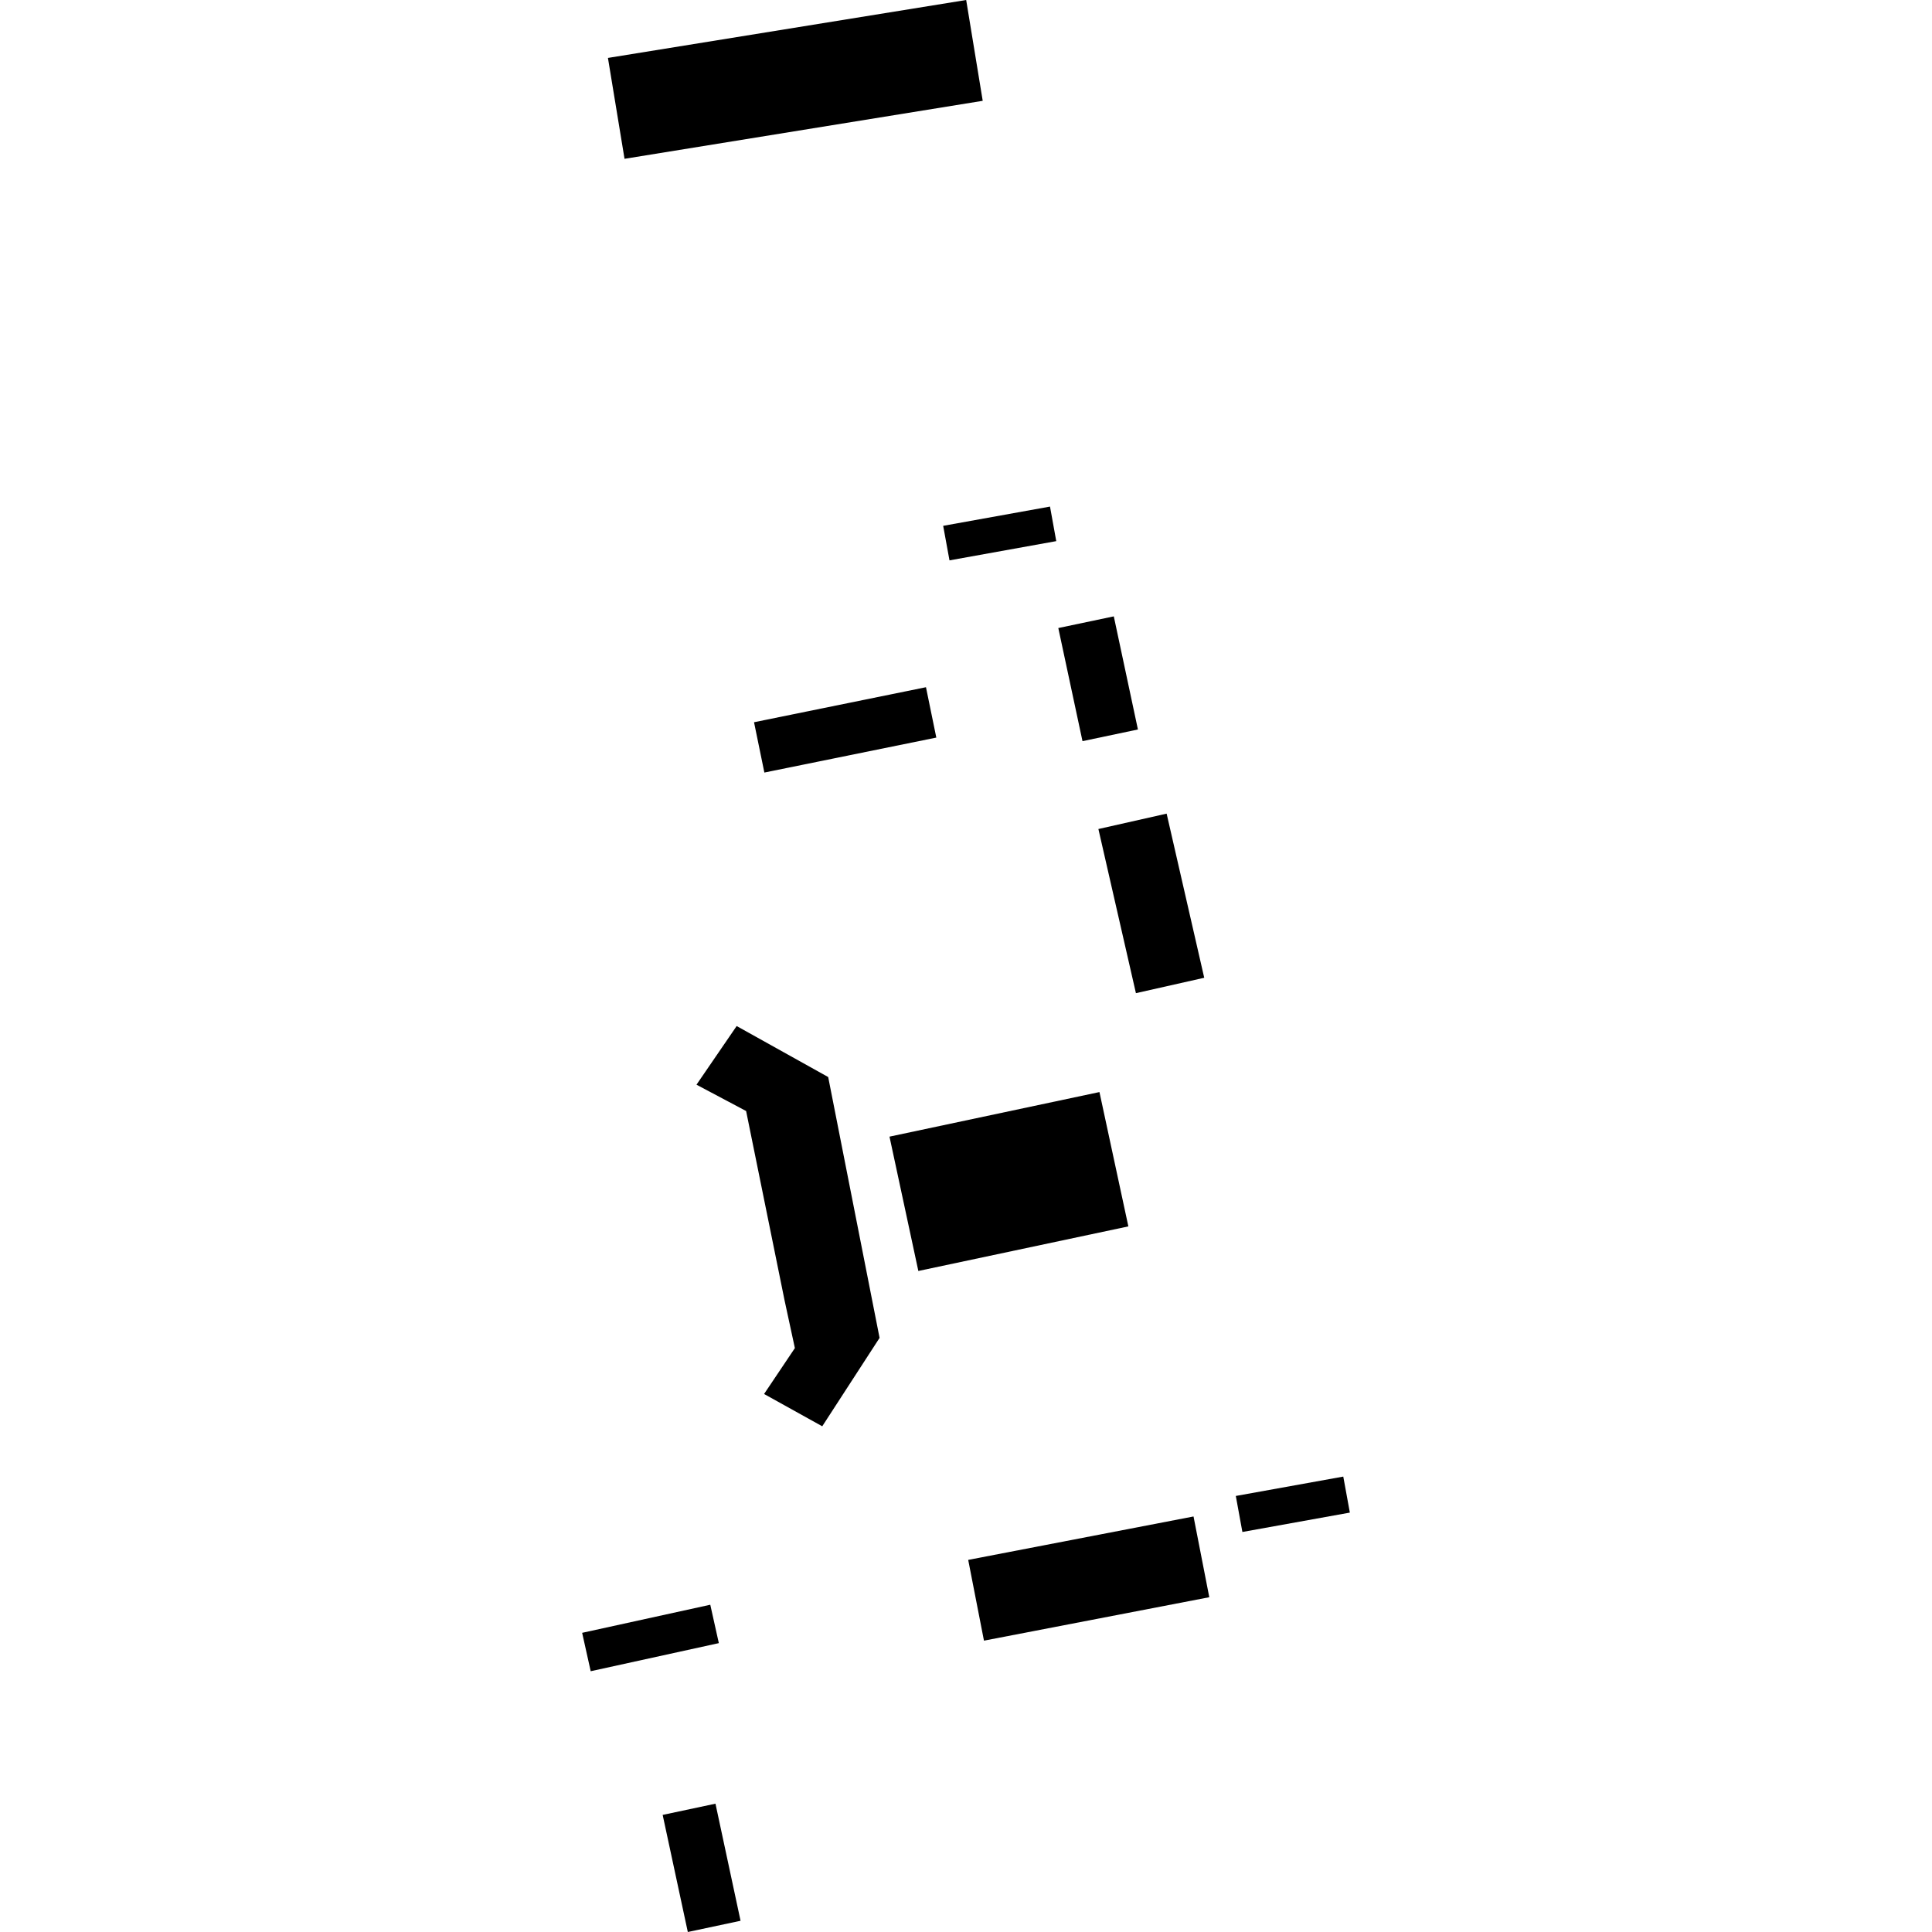
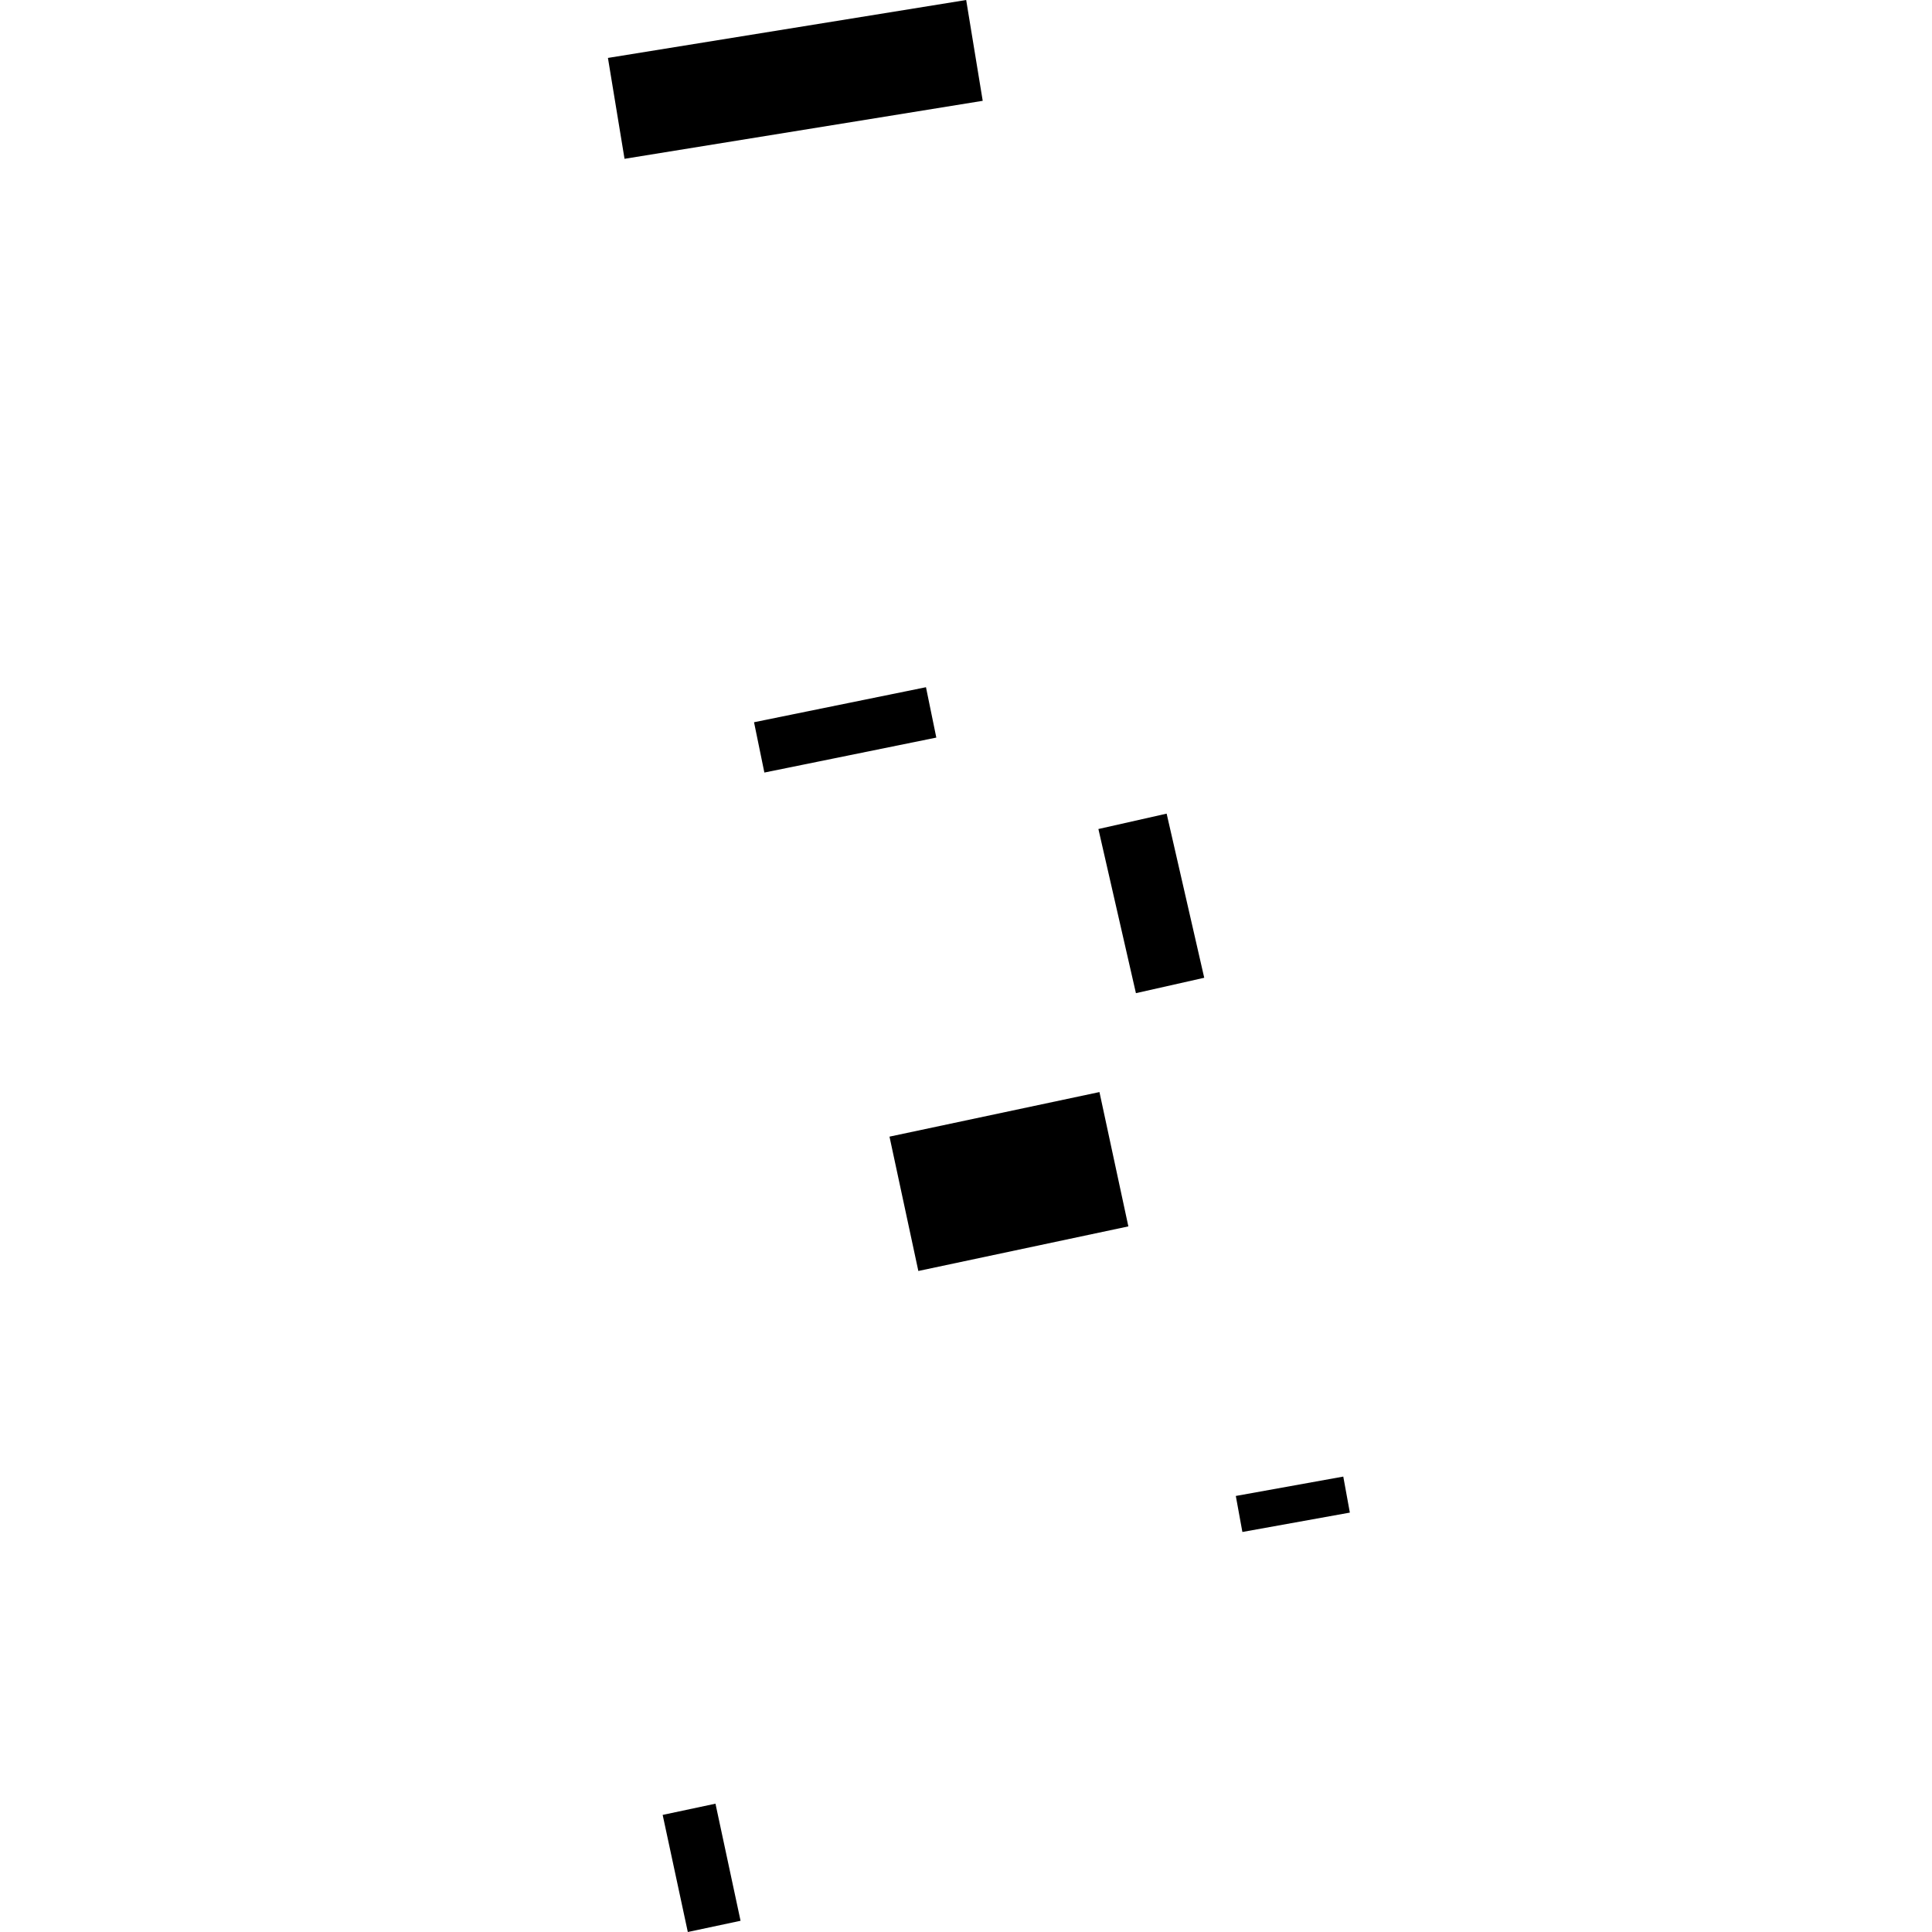
<svg xmlns="http://www.w3.org/2000/svg" height="288pt" version="1.1" viewBox="0 0 288 288" width="288pt">
  <defs>
    <style type="text/css">
*{stroke-linecap:butt;stroke-linejoin:round;}
  </style>
  </defs>
  <g id="figure_1">
    <g id="patch_1">
      <path d="M 0 288  L 288 288  L 288 0  L 0 0  z " style="fill:none;opacity:0;" />
    </g>
    <g id="axes_1">
      <g id="PatchCollection_1">
-         <path clip-path="url(#p2c436a4e80)" d="M 140.597 78.384  L 141.539 83.533  L 157.454 80.665  L 156.522 75.515  L 140.597 78.384  " />
        <path clip-path="url(#p2c436a4e80)" d="M 90.624 8.635  L 93.098 23.673  L 146.492 15.028  L 144.027 0  L 90.624 8.635  " />
        <path clip-path="url(#p2c436a4e80)" d="M 184.22 223  L 185.2 228.369  L 201.22 225.481  L 200.24 220.112  L 184.22 223  " />
        <path clip-path="url(#p2c436a4e80)" d="M 98.782 270.545  L 102.531 288  L 110.393 286.327  L 106.654 268.872  L 98.782 270.545  " />
-         <path clip-path="url(#p2c436a4e80)" d="M 86.78 243.403  L 88.054 249.126  L 107.155 244.938  L 105.88 239.215  L 86.78 243.403  " />
-         <path clip-path="url(#p2c436a4e80)" d="M 157.76 93.62  L 161.366 110.483  L 169.628 108.743  L 166.032 91.88  L 157.76 93.62  " />
        <path clip-path="url(#p2c436a4e80)" d="M 112.402 107.662  L 113.943 115.162  L 139.575 109.951  L 138.033 102.442  L 112.402 107.662  " />
-         <path clip-path="url(#p2c436a4e80)" d="M 144.328 232.531  L 146.678 244.569  L 180.267 238.096  L 177.917 226.058  L 144.328 232.531  " />
        <path clip-path="url(#p2c436a4e80)" d="M 163.736 123.581  L 169.33 148.049  L 179.512 145.754  L 173.908 121.287  L 163.736 123.581  " />
        <path clip-path="url(#p2c436a4e80)" d="M 132.595 169.437  L 136.896 189.462  L 168.203 182.817  L 163.894 162.792  L 132.595 169.437  " />
-         <path clip-path="url(#p2c436a4e80)" d="M 109.813 152.95  L 103.824 161.693  L 111.222 165.618  L 116.959 193.869  L 118.491 200.958  L 113.9 207.8  L 122.571 212.614  L 131.117 199.437  L 123.457 160.553  L 109.813 152.95  " />
      </g>
    </g>
  </g>
  <defs>
    <clipPath id="p2c436a4e80">
      <rect height="288" width="114.441" x="86.78" y="0" />
    </clipPath>
  </defs>
</svg>